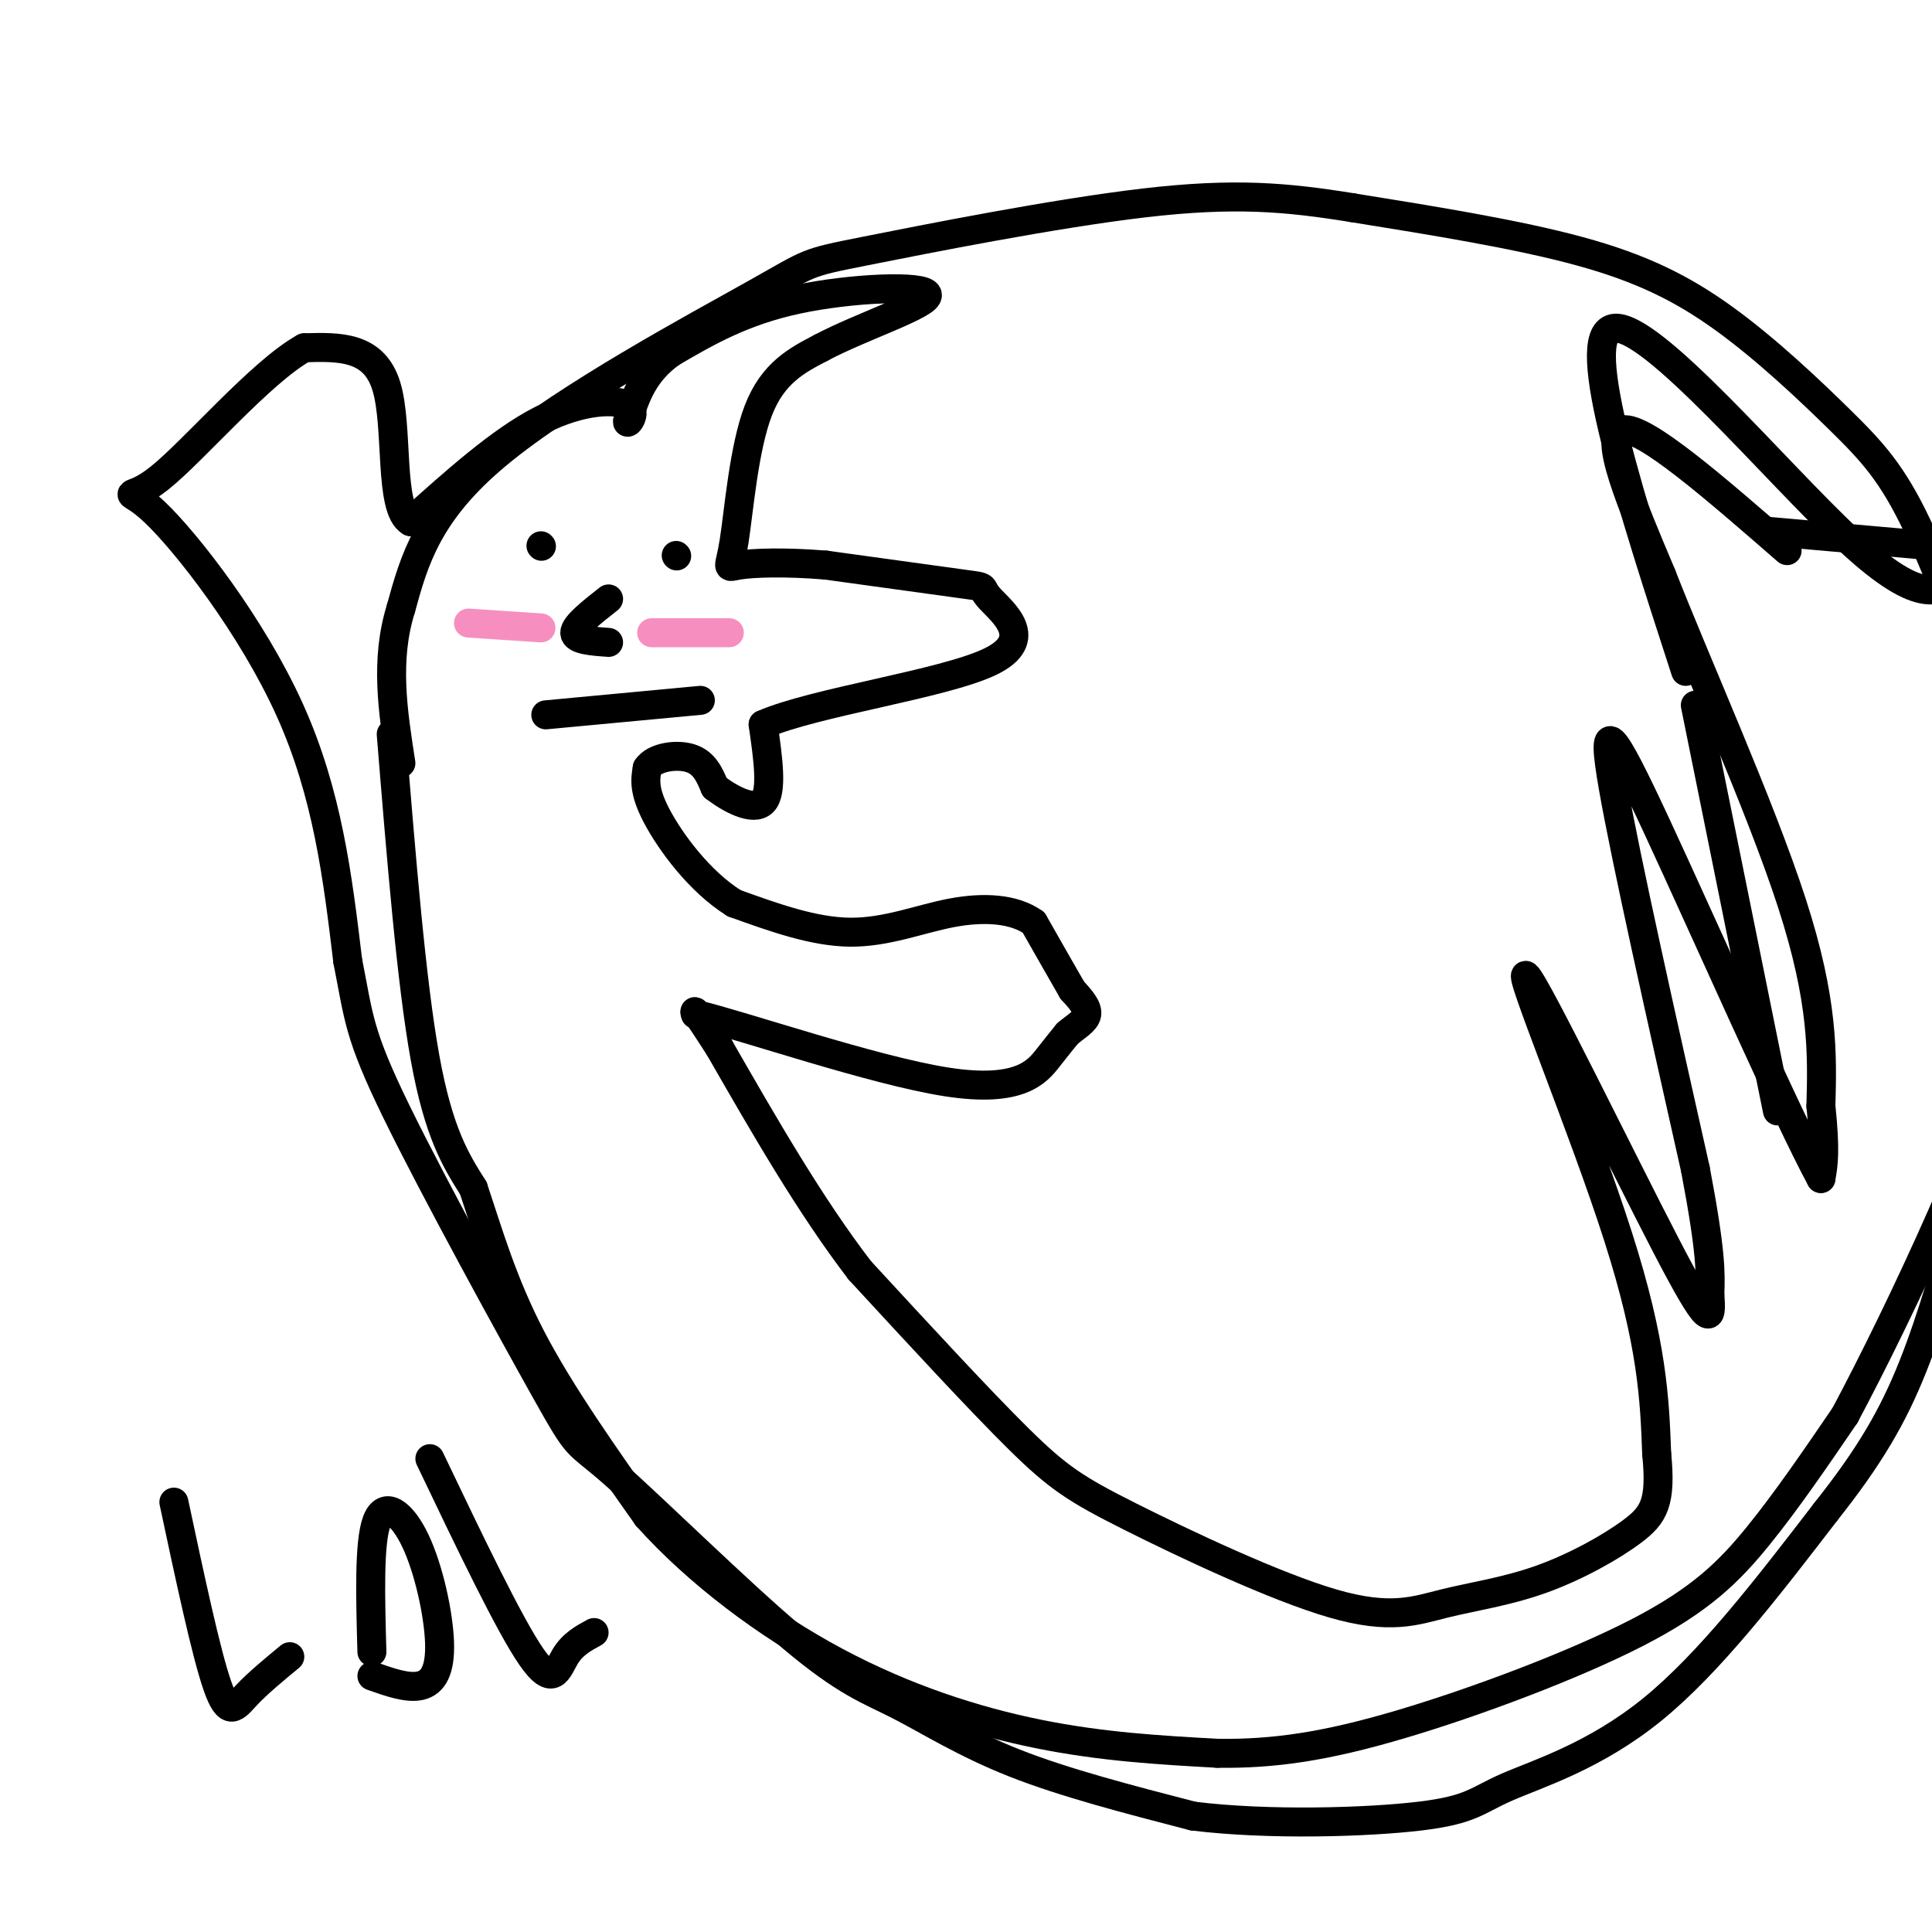
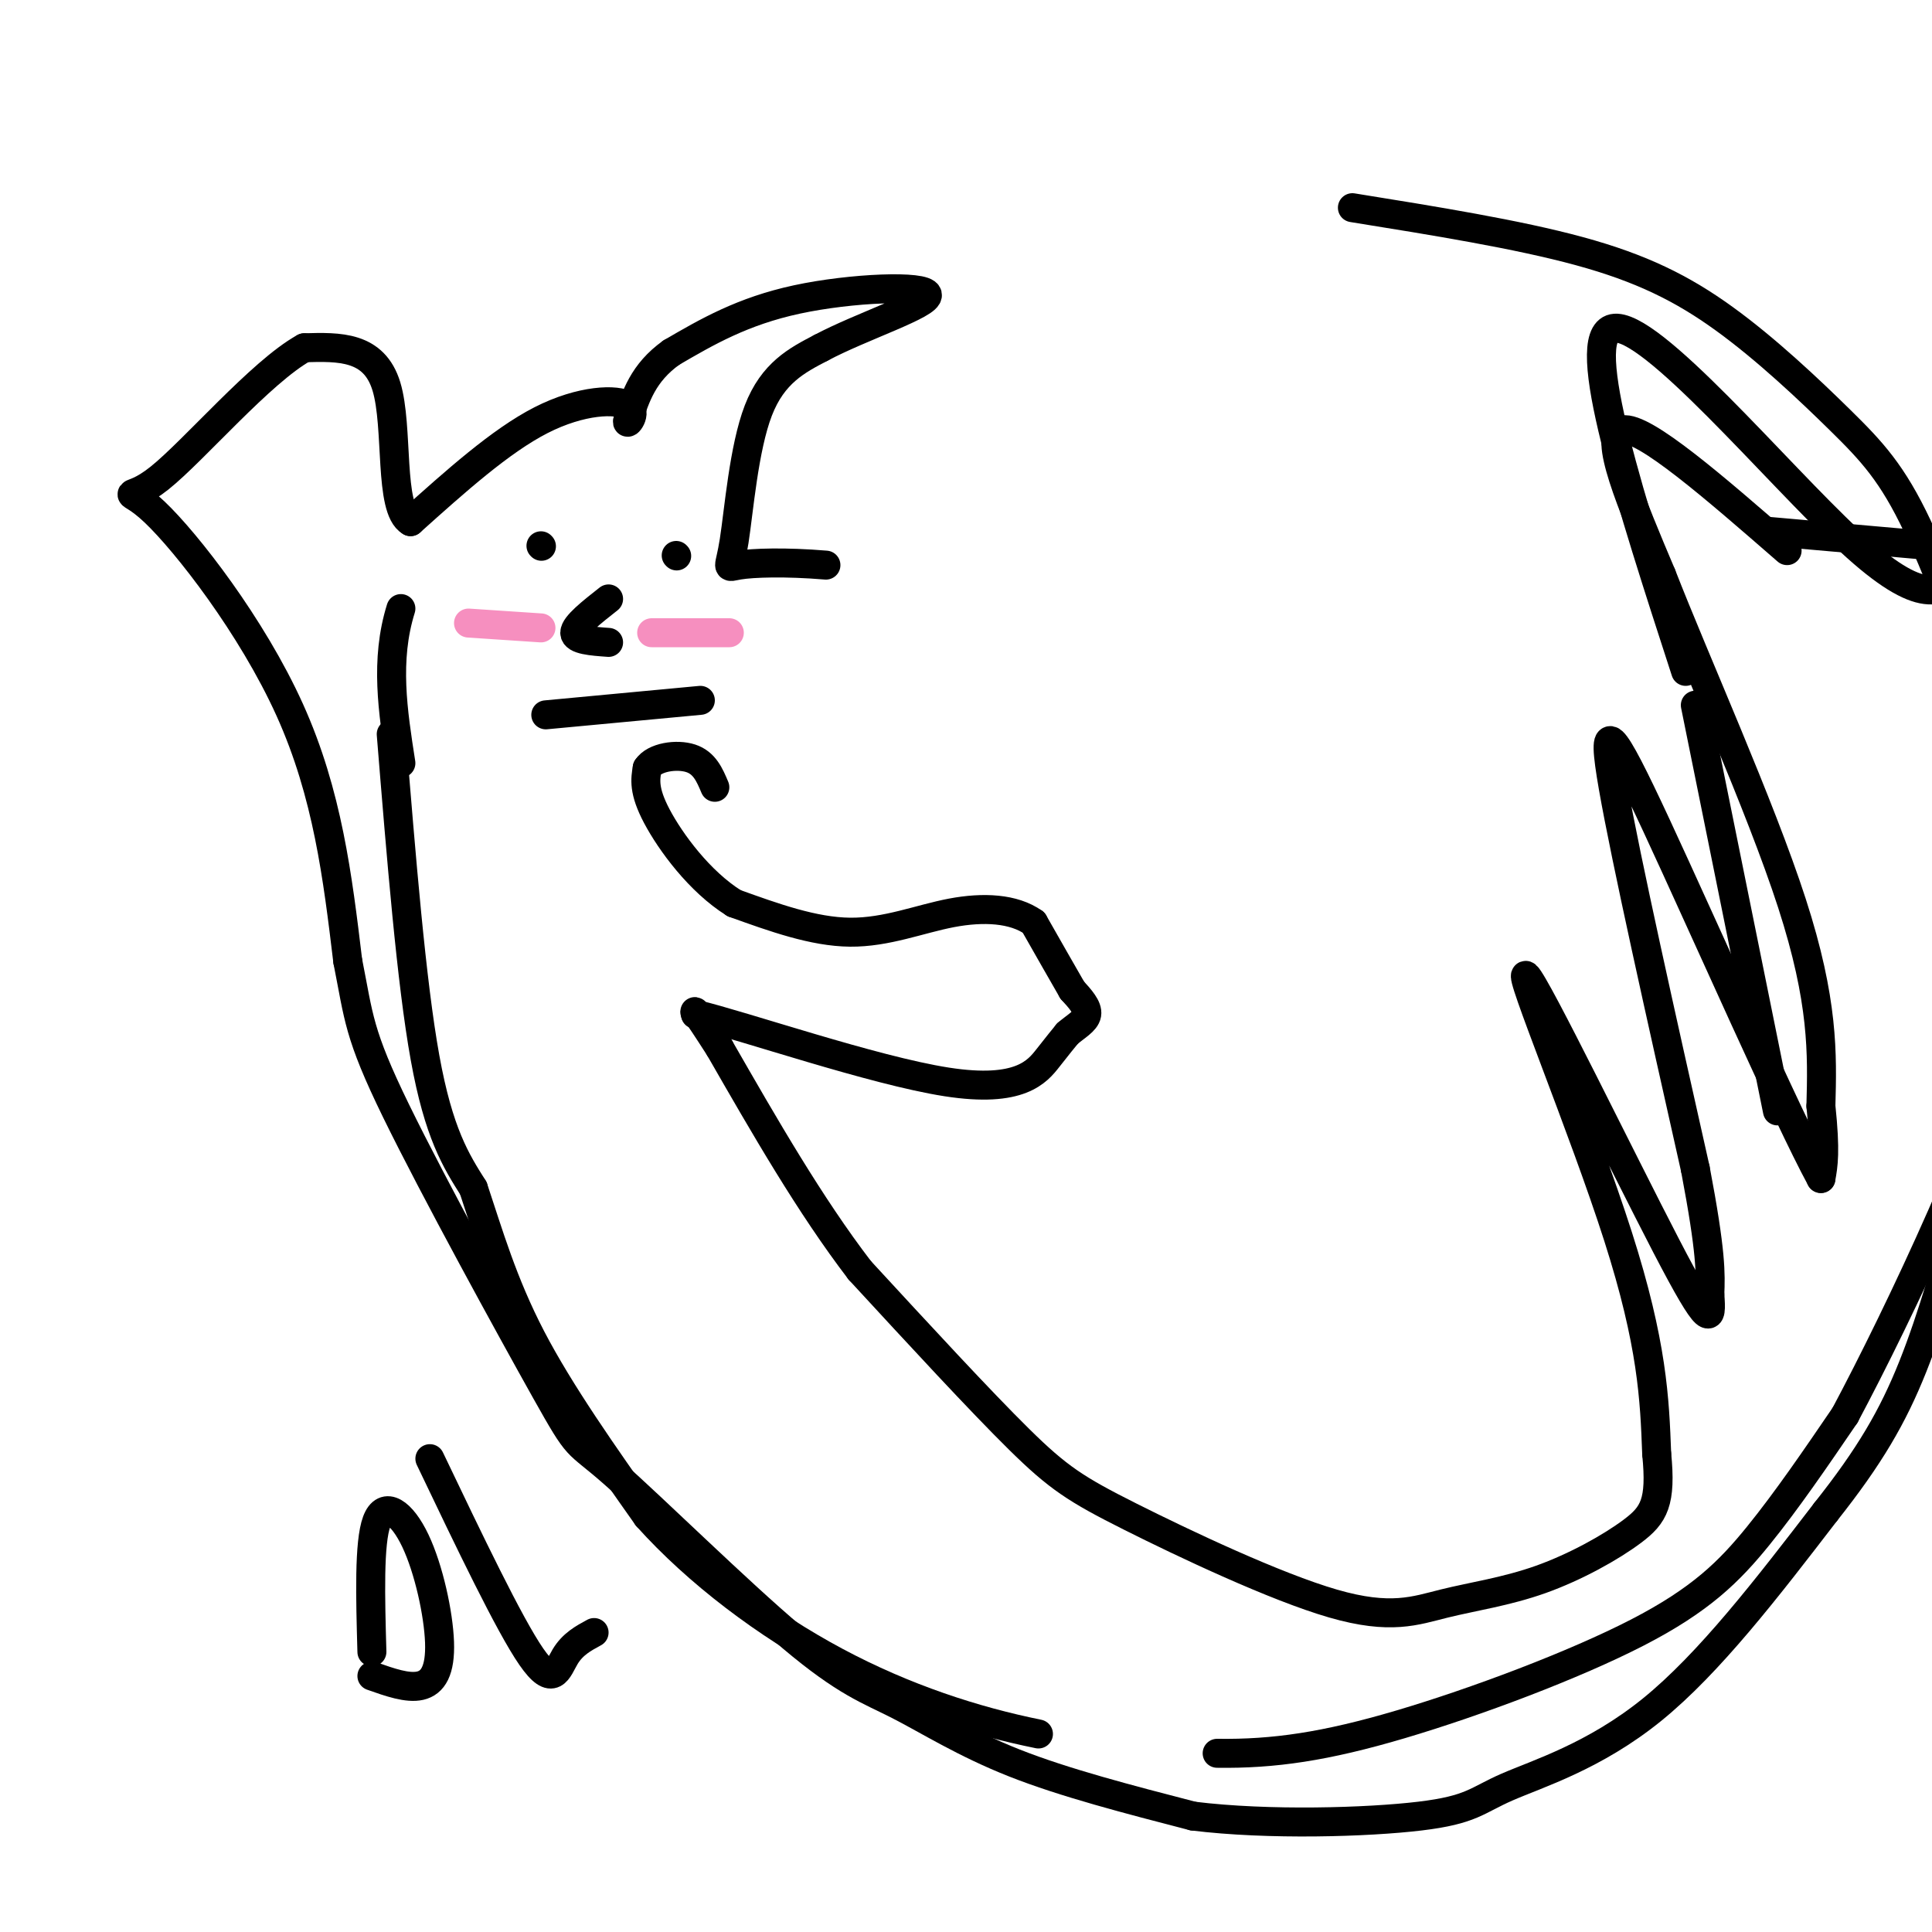
<svg xmlns="http://www.w3.org/2000/svg" viewBox="0 0 400 400" version="1.1">
  <g fill="none" stroke="#000000" stroke-width="6" stroke-linecap="round" stroke-linejoin="round">
    <path d="M81,152c2.083,25.667 4.167,51.333 7,67c2.833,15.667 6.417,21.333 10,27" />
    <path d="M98,246c3.156,9.444 6.044,19.556 12,31c5.956,11.444 14.978,24.222 24,37" />
-     <path d="M134,314c10.476,11.667 24.667,22.333 39,30c14.333,7.667 28.810,12.333 42,15c13.190,2.667 25.095,3.333 37,4" />
+     <path d="M134,314c10.476,11.667 24.667,22.333 39,30c14.333,7.667 28.810,12.333 42,15" />
    <path d="M252,363c11.702,0.172 22.456,-1.397 38,-6c15.544,-4.603 35.877,-12.239 49,-19c13.123,-6.761 19.035,-12.646 25,-20c5.965,-7.354 11.982,-16.177 18,-25" />
    <path d="M382,293c11.143,-20.893 30.000,-60.625 37,-87c7.000,-26.375 2.143,-39.393 -1,-47c-3.143,-7.607 -4.571,-9.804 -6,-12" />
    <path d="M412,147c-3.656,-9.417 -9.797,-26.960 -15,-38c-5.203,-11.040 -9.467,-15.578 -16,-22c-6.533,-6.422 -15.336,-14.729 -24,-21c-8.664,-6.271 -17.190,-10.506 -30,-14c-12.810,-3.494 -29.905,-6.247 -47,-9" />
-     <path d="M280,43c-13.655,-2.193 -24.291,-3.176 -43,-1c-18.709,2.176 -45.489,7.511 -58,10c-12.511,2.489 -10.753,2.132 -23,9c-12.247,6.868 -38.499,20.962 -53,33c-14.501,12.038 -17.250,22.019 -20,32" />
    <path d="M83,126c-3.333,10.667 -1.667,21.333 0,32" />
    <path d="M370,114c-14.833,-12.917 -29.667,-25.833 -34,-25c-4.333,0.833 1.833,15.417 8,30" />
    <path d="M344,119c6.978,17.911 20.422,47.689 27,68c6.578,20.311 6.289,31.156 6,42" />
    <path d="M377,229c1.000,9.500 0.500,12.250 0,15" />
    <path d="M377,244c-6.952,-12.774 -24.333,-52.208 -34,-73c-9.667,-20.792 -11.619,-22.940 -9,-8c2.619,14.940 9.810,46.970 17,79" />
    <path d="M351,242c3.333,17.500 3.167,21.750 3,26" />
    <path d="M354,268c0.461,5.869 0.113,7.542 -9,-10c-9.113,-17.542 -26.992,-54.300 -29,-56c-2.008,-1.700 11.855,31.657 19,54c7.145,22.343 7.573,33.671 8,45" />
    <path d="M343,301c0.989,10.042 -0.538,12.646 -5,16c-4.462,3.354 -11.860,7.458 -19,10c-7.140,2.542 -14.021,3.521 -20,5c-5.979,1.479 -11.056,3.458 -23,0c-11.944,-3.458 -30.754,-12.354 -42,-18c-11.246,-5.646 -14.927,-8.042 -23,-16c-8.073,-7.958 -20.536,-21.479 -33,-35" />
    <path d="M178,263c-10.333,-13.500 -19.667,-29.750 -29,-46" />
    <path d="M149,217c-5.667,-8.833 -5.333,-7.917 -5,-7" />
    <path d="M144,210c9.786,2.321 36.750,11.625 52,14c15.250,2.375 18.786,-2.179 21,-5c2.214,-2.821 3.107,-3.911 4,-5" />
    <path d="M221,214c1.644,-1.444 3.756,-2.556 4,-4c0.244,-1.444 -1.378,-3.222 -3,-5" />
    <path d="M222,205c-1.833,-3.167 -4.917,-8.583 -8,-14" />
    <path d="M214,191c-4.119,-2.929 -10.417,-3.250 -17,-2c-6.583,1.250 -13.452,4.071 -21,4c-7.548,-0.071 -15.774,-3.036 -24,-6" />
    <path d="M152,187c-7.200,-4.489 -13.200,-12.711 -16,-18c-2.800,-5.289 -2.400,-7.644 -2,-10" />
    <path d="M134,159c1.467,-2.267 6.133,-2.933 9,-2c2.867,0.933 3.933,3.467 5,6" />
-     <path d="M148,163c3.000,2.311 8.000,5.089 10,3c2.000,-2.089 1.000,-9.044 0,-16" />
-     <path d="M158,150c10.657,-4.667 37.300,-8.333 47,-13c9.700,-4.667 2.458,-10.333 0,-13c-2.458,-2.667 -0.131,-2.333 -5,-3c-4.869,-0.667 -16.935,-2.333 -29,-4" />
    <path d="M171,117c-8.464,-0.705 -15.124,-0.467 -18,0c-2.876,0.467 -1.967,1.164 -1,-5c0.967,-6.164 1.990,-19.190 5,-27c3.010,-7.810 8.005,-10.405 13,-13" />
    <path d="M170,72c8.286,-4.429 22.500,-9.000 22,-11c-0.500,-2.000 -15.714,-1.429 -27,1c-11.286,2.429 -18.643,6.714 -26,11" />
    <path d="M139,73c-5.833,4.167 -7.417,9.083 -9,14" />
    <path d="M130,87c-0.643,1.560 2.250,-1.542 0,-3c-2.250,-1.458 -9.643,-1.274 -18,3c-8.357,4.274 -17.679,12.637 -27,21" />
    <path d="M85,108c-4.556,-2.600 -2.444,-19.600 -5,-28c-2.556,-8.400 -9.778,-8.200 -17,-8" />
    <path d="M63,72c-8.955,4.941 -22.844,21.293 -30,27c-7.156,5.707 -7.581,0.767 -1,7c6.581,6.233 20.166,23.638 28,41c7.834,17.362 9.917,34.681 12,52" />
    <path d="M72,199c2.327,11.687 2.145,14.906 10,31c7.855,16.094 23.749,45.063 31,58c7.251,12.937 5.860,9.842 14,17c8.140,7.158 25.811,24.568 37,34c11.189,9.432 15.897,10.886 22,14c6.103,3.114 13.601,7.890 24,12c10.399,4.110 23.700,7.555 37,11" />
    <path d="M247,376c15.641,1.941 36.244,1.293 47,0c10.756,-1.293 11.665,-3.233 18,-6c6.335,-2.767 18.096,-6.362 30,-16c11.904,-9.638 23.952,-25.319 36,-41" />
    <path d="M378,313c9.111,-11.489 13.889,-19.711 18,-30c4.111,-10.289 7.556,-22.644 11,-35" />
-     <path d="M36,311c3.333,15.644 6.667,31.289 9,38c2.333,6.711 3.667,4.489 6,2c2.333,-2.489 5.667,-5.244 9,-8" />
    <path d="M77,347c3.684,1.303 7.368,2.606 10,2c2.632,-0.606 4.211,-3.121 4,-9c-0.211,-5.879 -2.211,-15.121 -5,-21c-2.789,-5.879 -6.368,-8.394 -8,-4c-1.632,4.394 -1.316,15.697 -1,27" />
    <path d="M89,302c8.222,17.200 16.444,34.400 21,41c4.556,6.600 5.444,2.600 7,0c1.556,-2.600 3.778,-3.800 6,-5" />
    <path d="M112,113c0.000,0.000 0.100,0.100 0.1,0.1" />
    <path d="M140,115c0.000,0.000 0.100,0.100 0.1,0.1" />
    <path d="M113,148c0.000,0.000 32.000,-3.000 32,-3" />
  </g>
  <g fill="none" stroke="#F68FBF" stroke-width="6" stroke-linecap="round" stroke-linejoin="round">
    <path d="M151,131c-7.583,0.000 -15.167,0.000 -16,0c-0.833,0.000 5.083,0.000 11,0" />
    <path d="M97,129c0.000,0.000 15.000,1.000 15,1" />
  </g>
  <g fill="none" stroke="#000000" stroke-width="6" stroke-linecap="round" stroke-linejoin="round">
    <path d="M126,124c-3.500,2.750 -7.000,5.500 -7,7c0.000,1.500 3.500,1.750 7,2" />
    <path d="M366,110c0.000,0.000 34.000,3.000 34,3" />
    <path d="M349,139c-11.267,-34.711 -22.533,-69.422 -15,-71c7.533,-1.578 33.867,29.978 49,44c15.133,14.022 19.067,10.511 23,7" />
    <path d="M406,119c9.000,1.333 20.000,1.167 31,1" />
    <path d="M368,230c0.000,0.000 -17.000,-84.000 -17,-84" />
  </g>
</svg>